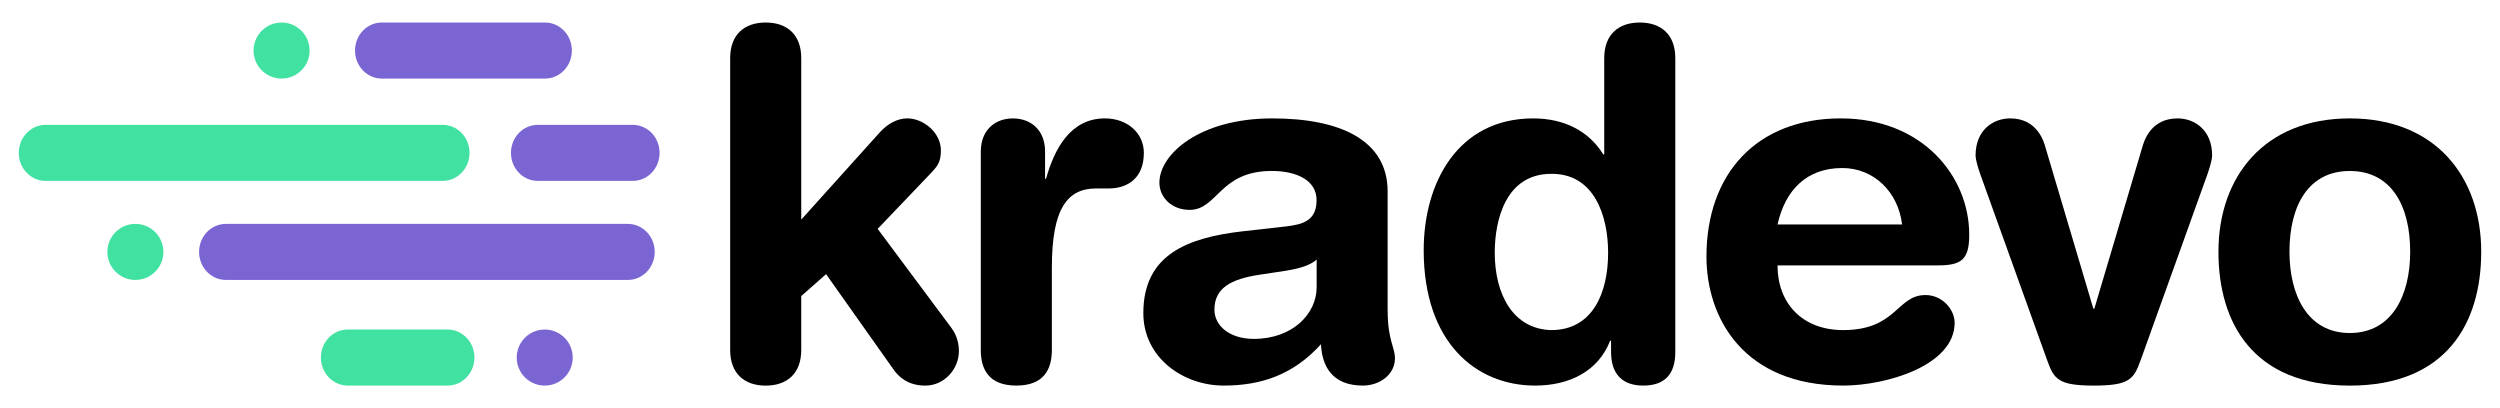
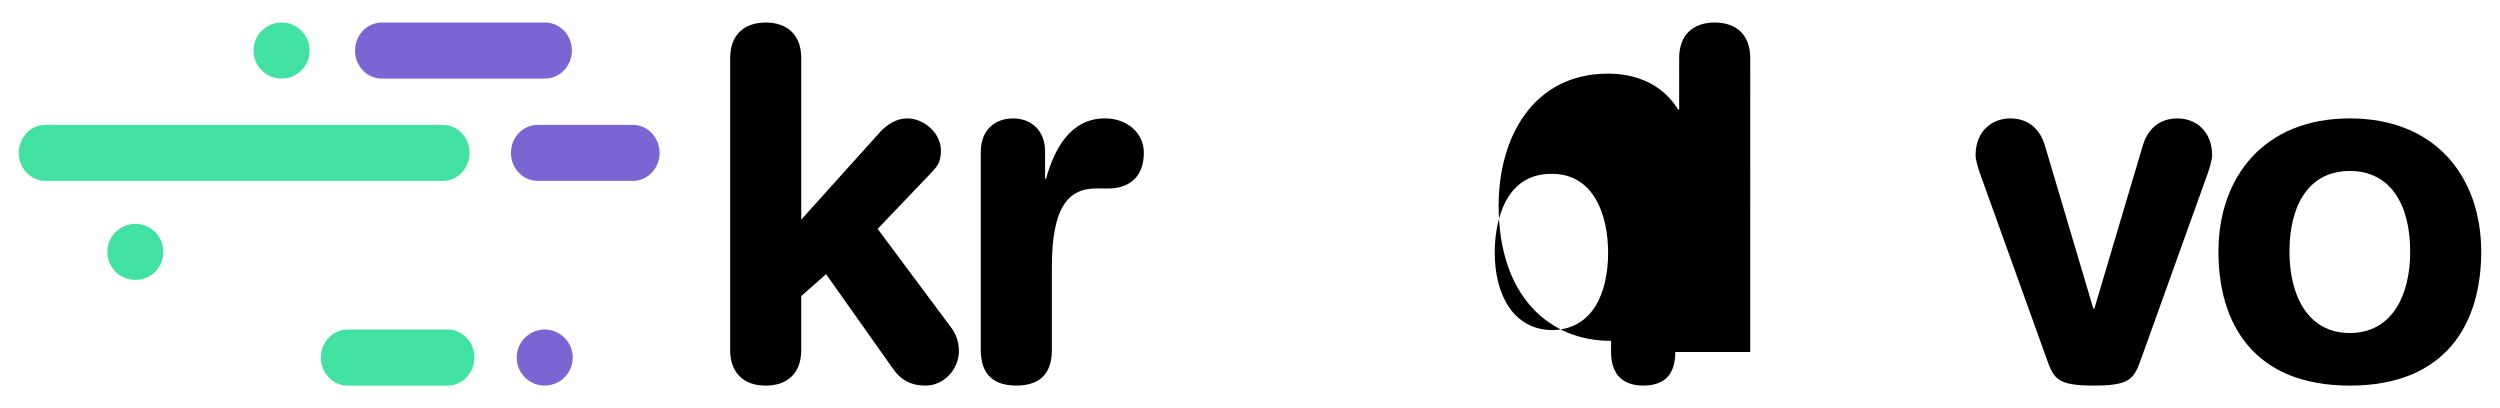
<svg xmlns="http://www.w3.org/2000/svg" version="1.1" id="Layer_1" x="0px" y="0px" viewBox="0 0 1170 191" style="enable-background:new 0 0 1170 191;" xml:space="preserve">
  <style type="text/css">
	.st0{fill:#7A65D3;}
	.st1{fill:#40E1A1;}
</style>
  <g>
    <path d="M341.72,27.17c0-10.94,6.61-16.63,16.63-16.63c10.02,0,16.63,5.69,16.63,16.63v75.61l36.9-40.99   c3.42-3.65,7.74-6.38,12.75-6.38c7.52,0,15.71,6.61,15.71,15.03c0,5.92-2.05,7.74-5.01,10.93l-24.59,25.74l34.61,46.47   c1.15,1.58,3.42,5.24,3.42,10.7c0,8.43-6.83,16.18-15.71,16.18c-8.2,0-12.53-4.11-15.04-7.75l-31.42-44.41l-11.62,10.26v25.28   c0,10.93-6.61,16.63-16.63,16.63c-10.02,0-16.63-5.7-16.63-16.63V27.17z" />
    <path d="M459.02,70.91c0-10.03,6.61-15.49,15.04-15.49c8.42,0,15.03,5.47,15.03,15.49v12.75h0.46   c3.87-13.9,11.38-28.25,27.55-28.25c10.48,0,18.22,6.83,18.22,16.16c0,12.3-8.2,16.63-16.4,16.63H513   c-13.44,0-20.73,9.34-20.73,36.91v38.71c0,8.88-3.64,16.63-16.63,16.63c-12.98,0-16.63-7.75-16.63-16.63V70.91z" />
-     <path d="M649.43,145.38c0,13.89,3.41,17.08,3.41,22.32c0,7.52-7.06,12.75-15.03,12.75c-14.35,0-19.14-9.11-19.59-19.36   c-12.99,14.35-28.02,19.36-45.55,19.36c-18.91,0-37.59-12.99-37.59-33.94c0-27.57,20.96-35.3,46.47-38.26l20.27-2.28   c7.97-0.91,14.34-2.74,14.34-12.29c0-9.57-9.79-13.67-20.95-13.67c-24.6,0-25.28,18.21-38.49,18.21c-8.44,0-14.12-5.92-14.12-12.75   c0-13.22,18.67-30.06,52.83-30.06c31.89,0,53.98,10.24,53.98,34.17V145.38z M616.18,121.46c-3.64,3.41-10.48,4.56-14.34,5.24   l-12.08,1.83c-13.89,2.05-21.41,6.37-21.41,16.4c0,7.52,7.07,13.67,18.46,13.67c18.21,0,29.38-11.85,29.38-24.14V121.46z" />
-     <path d="M784.04,164.74c0,10.24-4.78,15.71-15.03,15.71c-9.8,0-15.03-5.47-15.03-15.71v-5.24h-0.46   c-5.46,14.12-18.9,20.95-35.07,20.95c-27.79,0-52.16-20.27-52.16-63.32c0-31.88,16.17-61.72,51.24-61.72   c14.8,0,26.2,6.15,32.8,16.85h0.45V27.17c0-10.94,6.61-16.63,16.63-16.63c10.03,0,16.63,5.69,16.63,16.63V164.74z M725.96,154.48   c19.36,0,26.64-17.31,26.64-36.22c0-17.08-6.38-37.12-26.64-36.9c-21.18,0-26.42,21.42-26.42,36.9   C699.54,137.87,708.2,154.03,725.96,154.48z" />
-     <path d="M831.88,124.2c0,17.53,11.38,30.28,30.73,30.28c25.06,0,25.06-16.4,38.5-16.4c7.97,0,13.66,6.83,13.66,12.99   c0,20.05-32.1,29.38-52.16,29.38c-46.46,0-63.99-31.44-63.99-60.36c0-38.73,23.46-64.68,62.85-64.68   c38.27,0,60.13,27.1,60.13,54.44c0,11.39-3.41,14.35-14.58,14.35H831.88z M890.18,105.06c-1.83-15.26-13.21-26.42-28.01-26.42   c-16.63,0-26.66,10.24-30.29,26.42H890.18z" />
+     <path d="M784.04,164.74c0,10.24-4.78,15.71-15.03,15.71c-9.8,0-15.03-5.47-15.03-15.71v-5.24h-0.46   c-27.79,0-52.16-20.27-52.16-63.32c0-31.88,16.17-61.72,51.24-61.72   c14.8,0,26.2,6.15,32.8,16.85h0.45V27.17c0-10.94,6.61-16.63,16.63-16.63c10.03,0,16.63,5.69,16.63,16.63V164.74z M725.96,154.48   c19.36,0,26.64-17.31,26.64-36.22c0-17.08-6.38-37.12-26.64-36.9c-21.18,0-26.42,21.42-26.42,36.9   C699.54,137.87,708.2,154.03,725.96,154.48z" />
    <path d="M926.63,81.15c-0.92-2.73-2.06-6.38-2.06-8.43c0-11.84,8.2-17.31,16.18-17.31c12.52,0,15.72,10.48,16.62,13.9l22.32,75.16   h0.46l22.32-75.16c0.91-3.42,4.11-13.9,16.63-13.9c7.97,0,16.17,5.47,16.17,17.31c0,2.05-1.13,5.7-2.05,8.43l-31.42,87.46   c-3.19,8.88-5.24,11.84-21.87,11.84c-16.62,0-18.68-2.96-21.85-11.84L926.63,81.15z" />
    <path d="M1099.72,55.41c40.09,0,61.49,27.34,61.49,62.41c0,33.26-16.17,62.64-61.49,62.64c-45.33,0-61.49-29.38-61.49-62.64   C1038.23,82.75,1059.63,55.41,1099.72,55.41z M1099.72,155.85c19.82,0,28.25-17.76,28.25-38.03c0-21.63-8.89-37.8-28.25-37.8   c-19.36,0-28.25,16.16-28.25,37.8C1071.47,138.09,1079.91,155.85,1099.72,155.85z" />
  </g>
  <path class="st0" d="M267.64,23.65c0,7.25-5.62,13.12-12.55,13.12h-76.4c-6.93,0-12.54-5.87-12.54-13.12l0,0  c0-7.24,5.62-13.11,12.54-13.11h76.4C262.02,10.55,267.64,16.42,267.64,23.65L267.64,23.65z" />
  <path class="st1" d="M219.74,71.55c0,7.24-5.62,13.11-12.54,13.11H21.33c-6.92,0-12.54-5.87-12.54-13.11l0,0  c0-7.25,5.62-13.12,12.54-13.12H207.2C214.13,58.43,219.74,64.3,219.74,71.55L219.74,71.55z" />
  <path class="st0" d="M308.69,71.55c0,7.24-5.62,13.11-12.54,13.11h-44.47c-6.93,0-12.55-5.87-12.55-13.11l0,0  c0-7.25,5.62-13.12,12.55-13.12h44.47C303.07,58.43,308.69,64.3,308.69,71.55L308.69,71.55z" />
-   <path class="st0" d="M306.41,117.9c0,7.24-5.62,13.11-12.55,13.11H105.71c-6.92,0-12.54-5.87-12.54-13.11l0,0  c0-7.25,5.62-13.12,12.54-13.12h188.15C300.79,104.78,306.41,110.65,306.41,117.9L306.41,117.9z" />
  <path class="st1" d="M222.03,167.33c0,7.25-5.62,13.12-12.55,13.12h-46.75c-6.92,0-12.55-5.87-12.55-13.12l0,0  c0-7.25,5.62-13.11,12.55-13.11h46.75C216.41,154.23,222.03,160.09,222.03,167.33L222.03,167.33z" />
  <path class="st1" d="M144.89,23.65c0,7.25-5.87,13.12-13.11,13.12c-7.24,0-13.11-5.87-13.11-13.12c0-7.24,5.88-13.11,13.11-13.11  C139.02,10.55,144.89,16.42,144.89,23.65z" />
  <path class="st1" d="M76.47,117.9c0,7.24-5.87,13.11-13.11,13.11s-13.11-5.87-13.11-13.11c0-7.25,5.87-13.12,13.11-13.12  S76.47,110.65,76.47,117.9z" />
  <path class="st0" d="M268.04,167.33c0,7.25-5.86,13.12-13.11,13.12c-7.24,0-13.11-5.87-13.11-13.12s5.88-13.11,13.11-13.11  C262.18,154.23,268.04,160.09,268.04,167.33z" />
</svg>